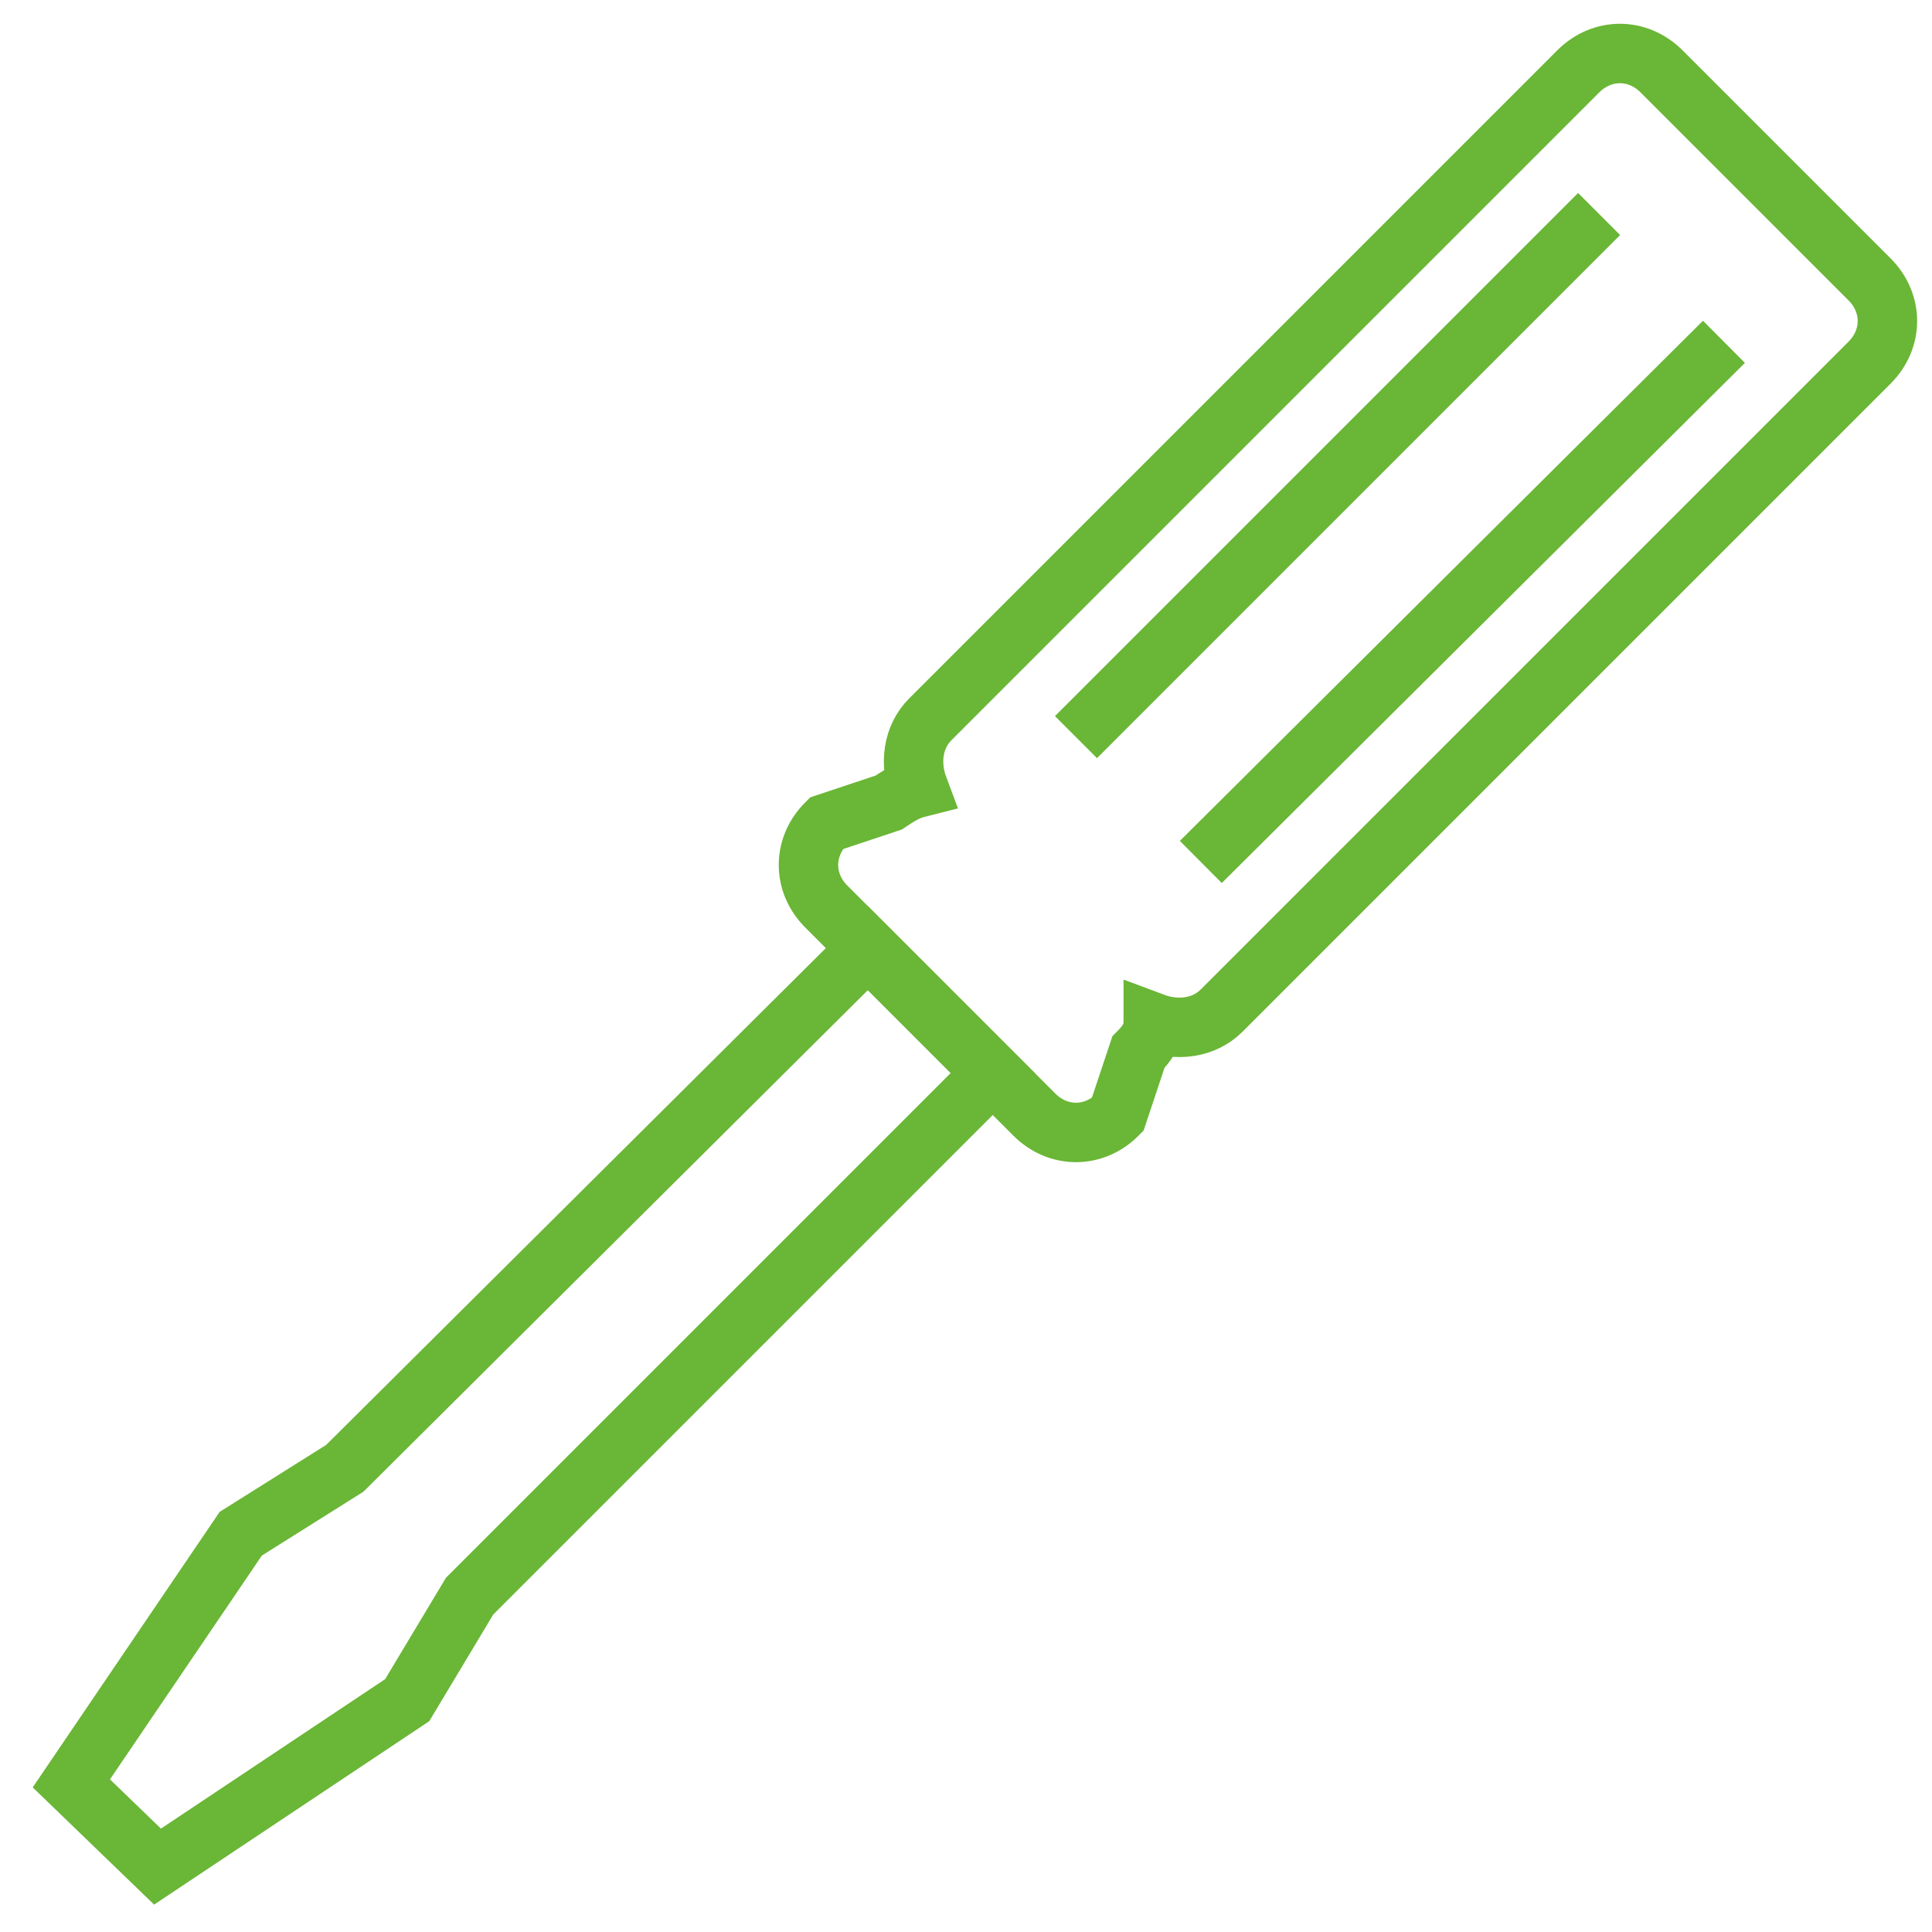
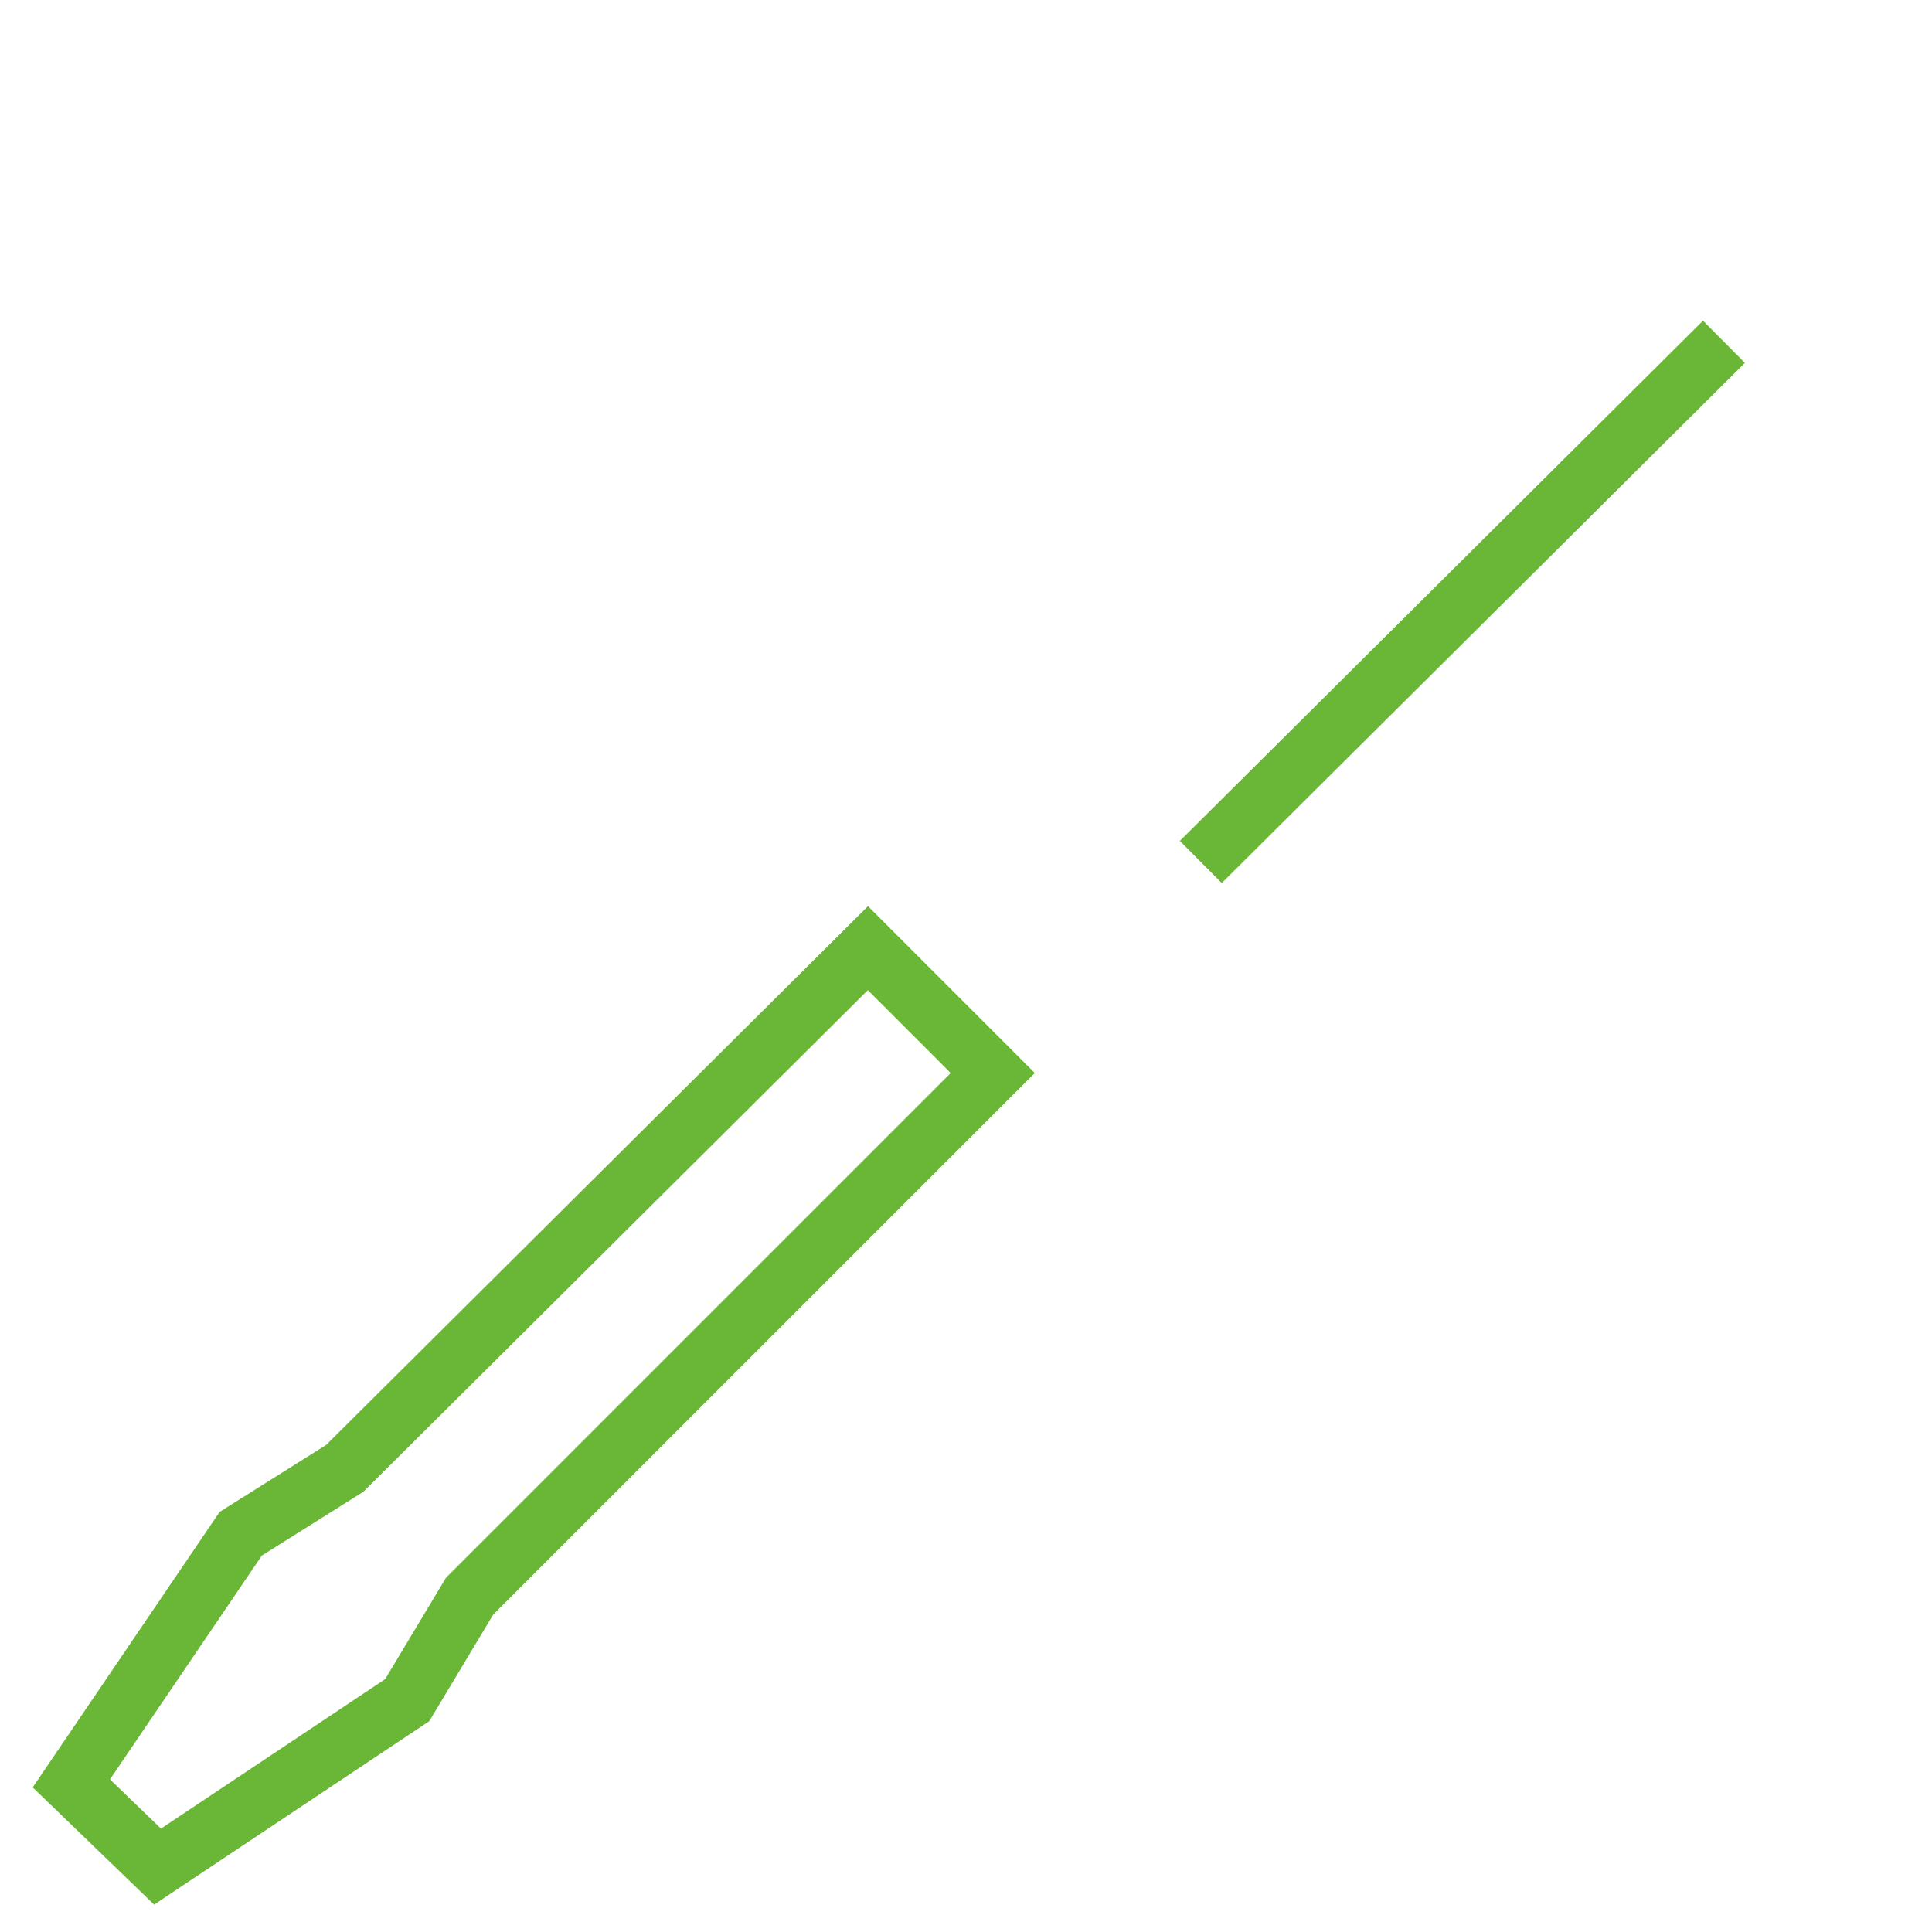
<svg xmlns="http://www.w3.org/2000/svg" xmlns:ns1="http://www.bohemiancoding.com/sketch/ns" width="800px" height="800px" viewBox="-0.5 0 65 65" version="1.1">
  <g id="Page-1" stroke="none" stroke-width="1" fill="none" fill-rule="evenodd" ns1:type="MSPage">
    <g id="Screw-driver" ns1:type="MSLayerGroup" transform="translate(2, 2)" stroke="#6AB636" stroke-width="2">
-       <path d="M38.6,32 L60.4,10.2 C61.2,9.4 61.2,8.2 60.4,7.4 L53.4,0.4 C52.6,-0.4 51.4,-0.4 50.6,0.4 L28.8,22.2 C28.2,22.8 28.1,23.7 28.4,24.5 C28,24.6 27.7,24.8 27.4,25 L25.3,25.7 C24.5,26.5 24.5,27.7 25.3,28.5 L32.3,35.5 C33.1,36.3 34.3,36.3 35.1,35.5 L35.8,33.4 C36.1,33.1 36.3,32.8 36.3,32.4 C37.1,32.7 38,32.6 38.6,32 L38.6,32 Z" id="Shape" ns1:type="MSShapeGroup"> </path>
-       <path d="M51.3,5.2 L33.7,22.8" id="Shape" ns1:type="MSShapeGroup"> </path>
      <path d="M55.5,9.5 L37.9,27" id="Shape" ns1:type="MSShapeGroup"> </path>
      <path d="M2.8,60.8 L-0.1,58 L5.6,49.6 L9.1,47.4 L26.7,29.9 L30.9,34.1 L13.3,51.7 L11.2,55.2 L2.8,60.8 Z" id="Shape" ns1:type="MSShapeGroup"> </path>
    </g>
  </g>
</svg>